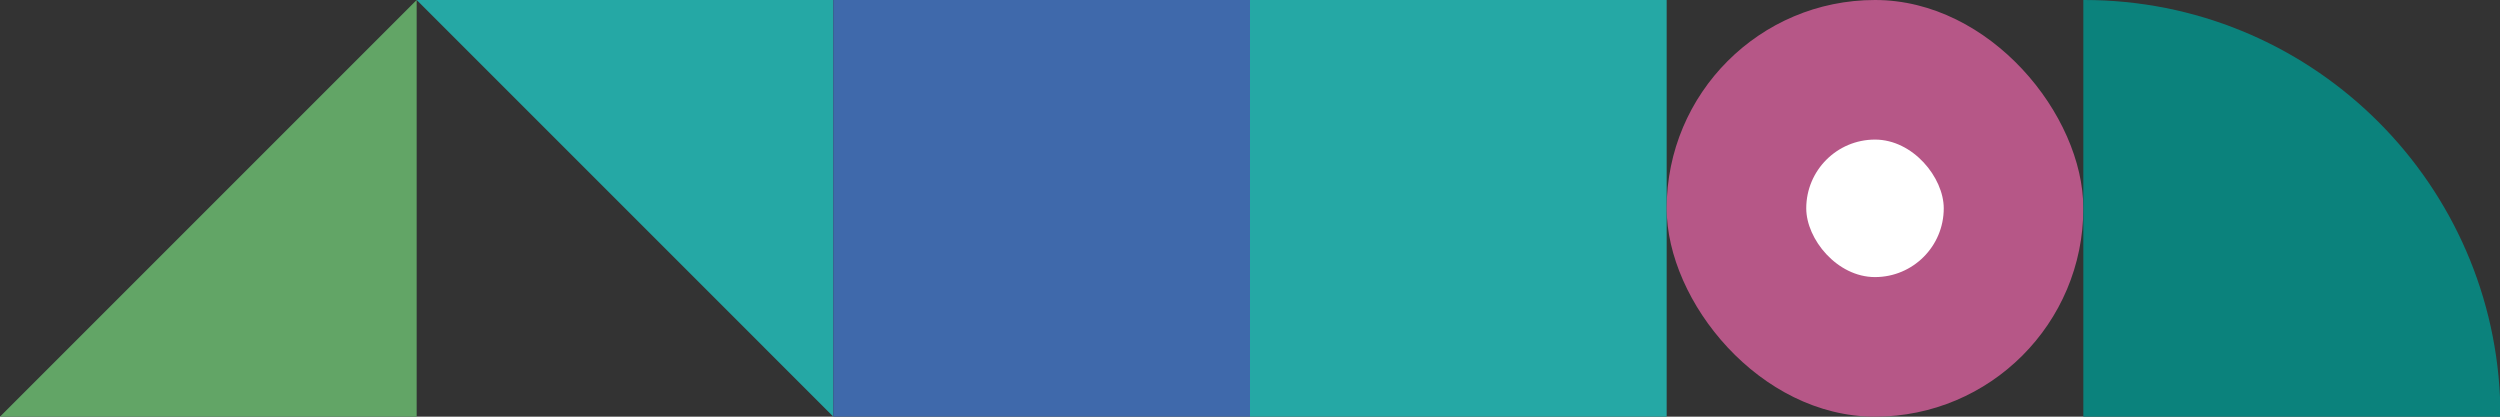
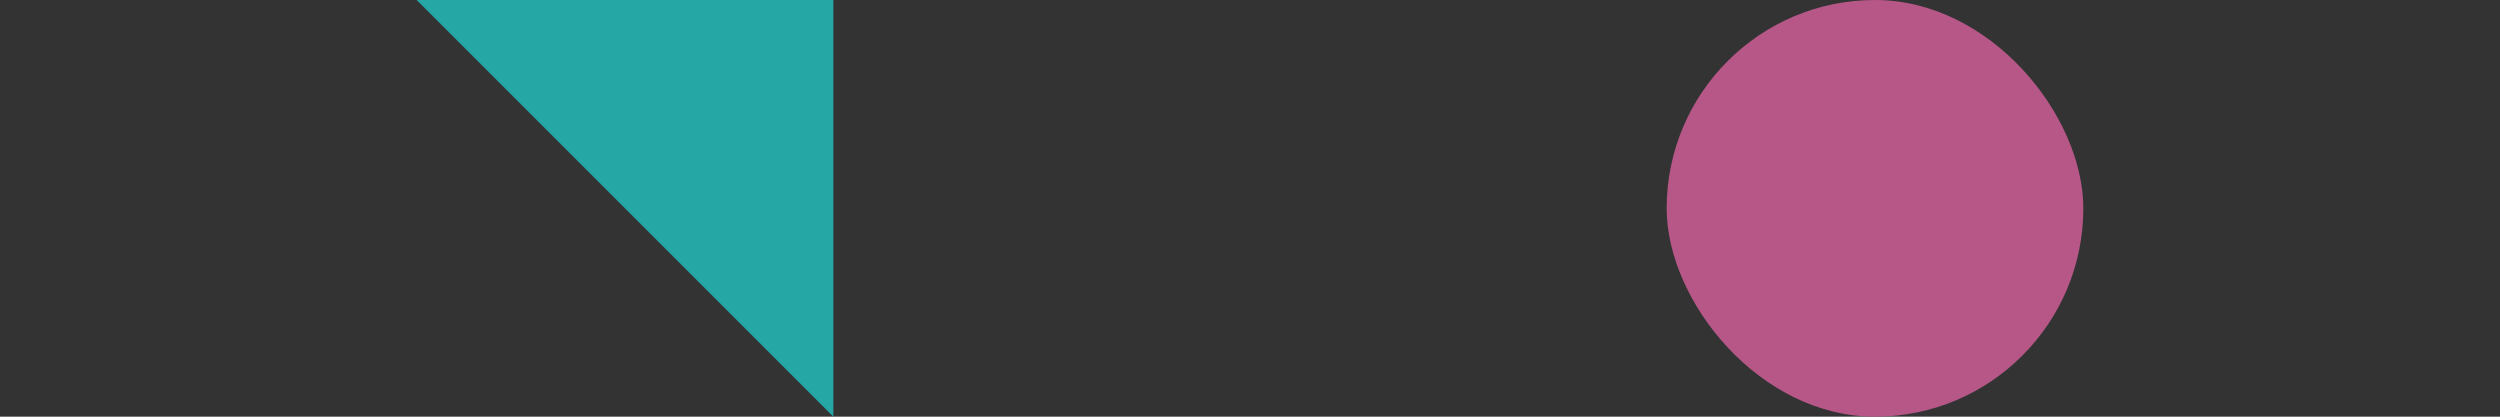
<svg xmlns="http://www.w3.org/2000/svg" id="b" width="612" height="102">
  <rect width="100%" height="100%" fill="#333333" stroke="none" />
  <defs>
    <style>.d,.h{fill:none;stroke-width:0}.h{fill:#25a8a5}</style>
  </defs>
  <g id="c">
-     <path fill="#62a566" stroke-width="0" d="M102 102H0L102 0v102z" />
    <path class="h" d="M204 102L102 0h102v102z" />
-     <path fill="#3f69ab" stroke-width="0" d="M204 0h102v102H204z" />
-     <path class="h" d="M306 0h102v102H306z" />
    <rect x="408" width="102" height="102" rx="51" ry="51" fill="#b65787" stroke-width="0" />
-     <rect x="442.17" y="34.17" width="33.66" height="33.66" rx="16.83" ry="16.83" fill="#fff" stroke-width="0" />
    <path class="d" d="M0 0h102v102H0zM102 0h102v102H102zM204 0h102v102H204zM306 0h102v102H306zM408 0h102v102H408zM510 0h102v102H510z" />
-     <path d="M612 102v-4.81C609.49 43.09 564.88 0 510.2 0h-.2v102h102z" fill="#0b827c" stroke-width="0" />
  </g>
</svg>